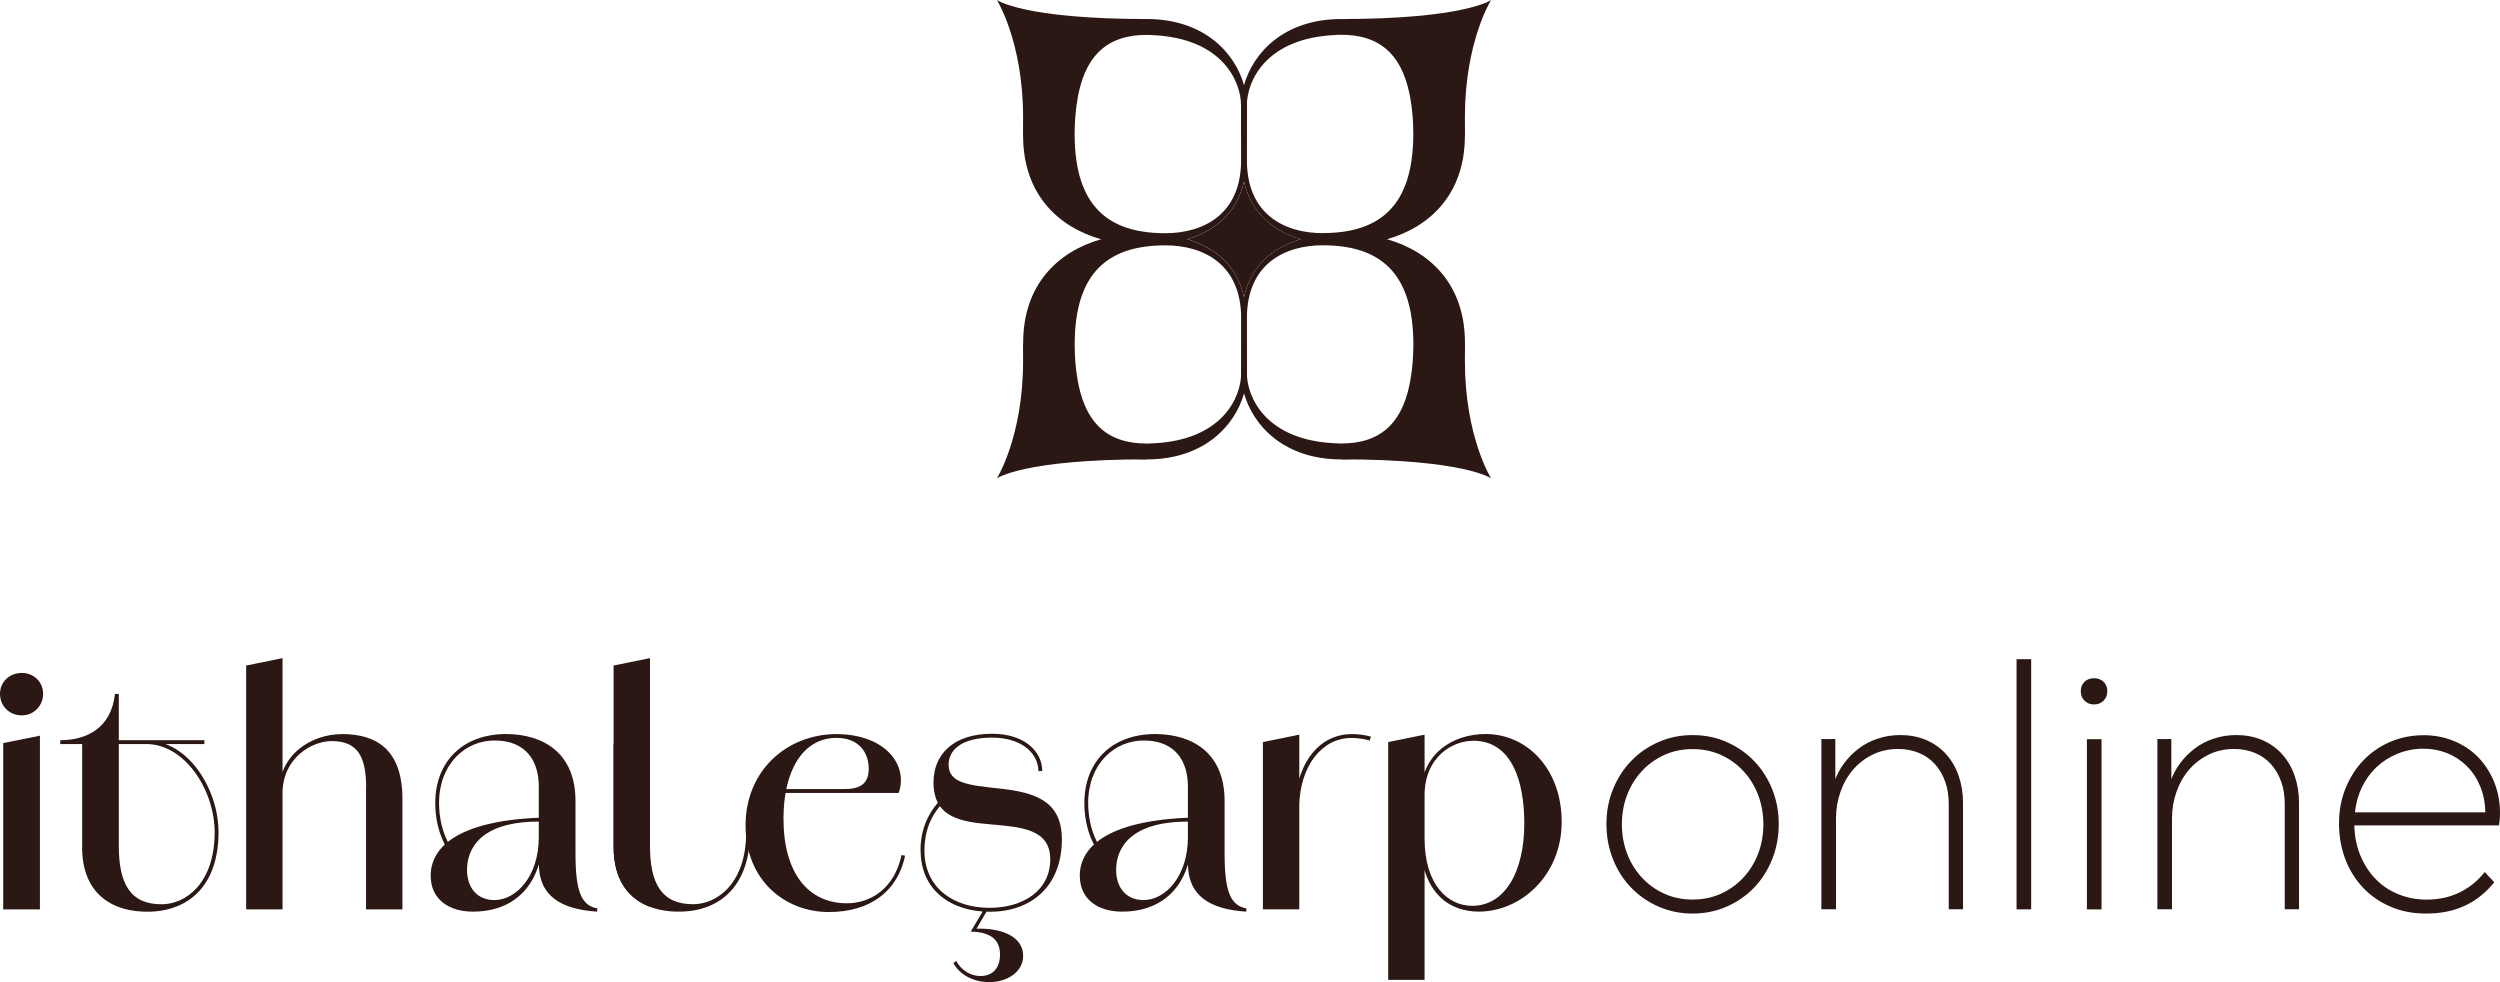
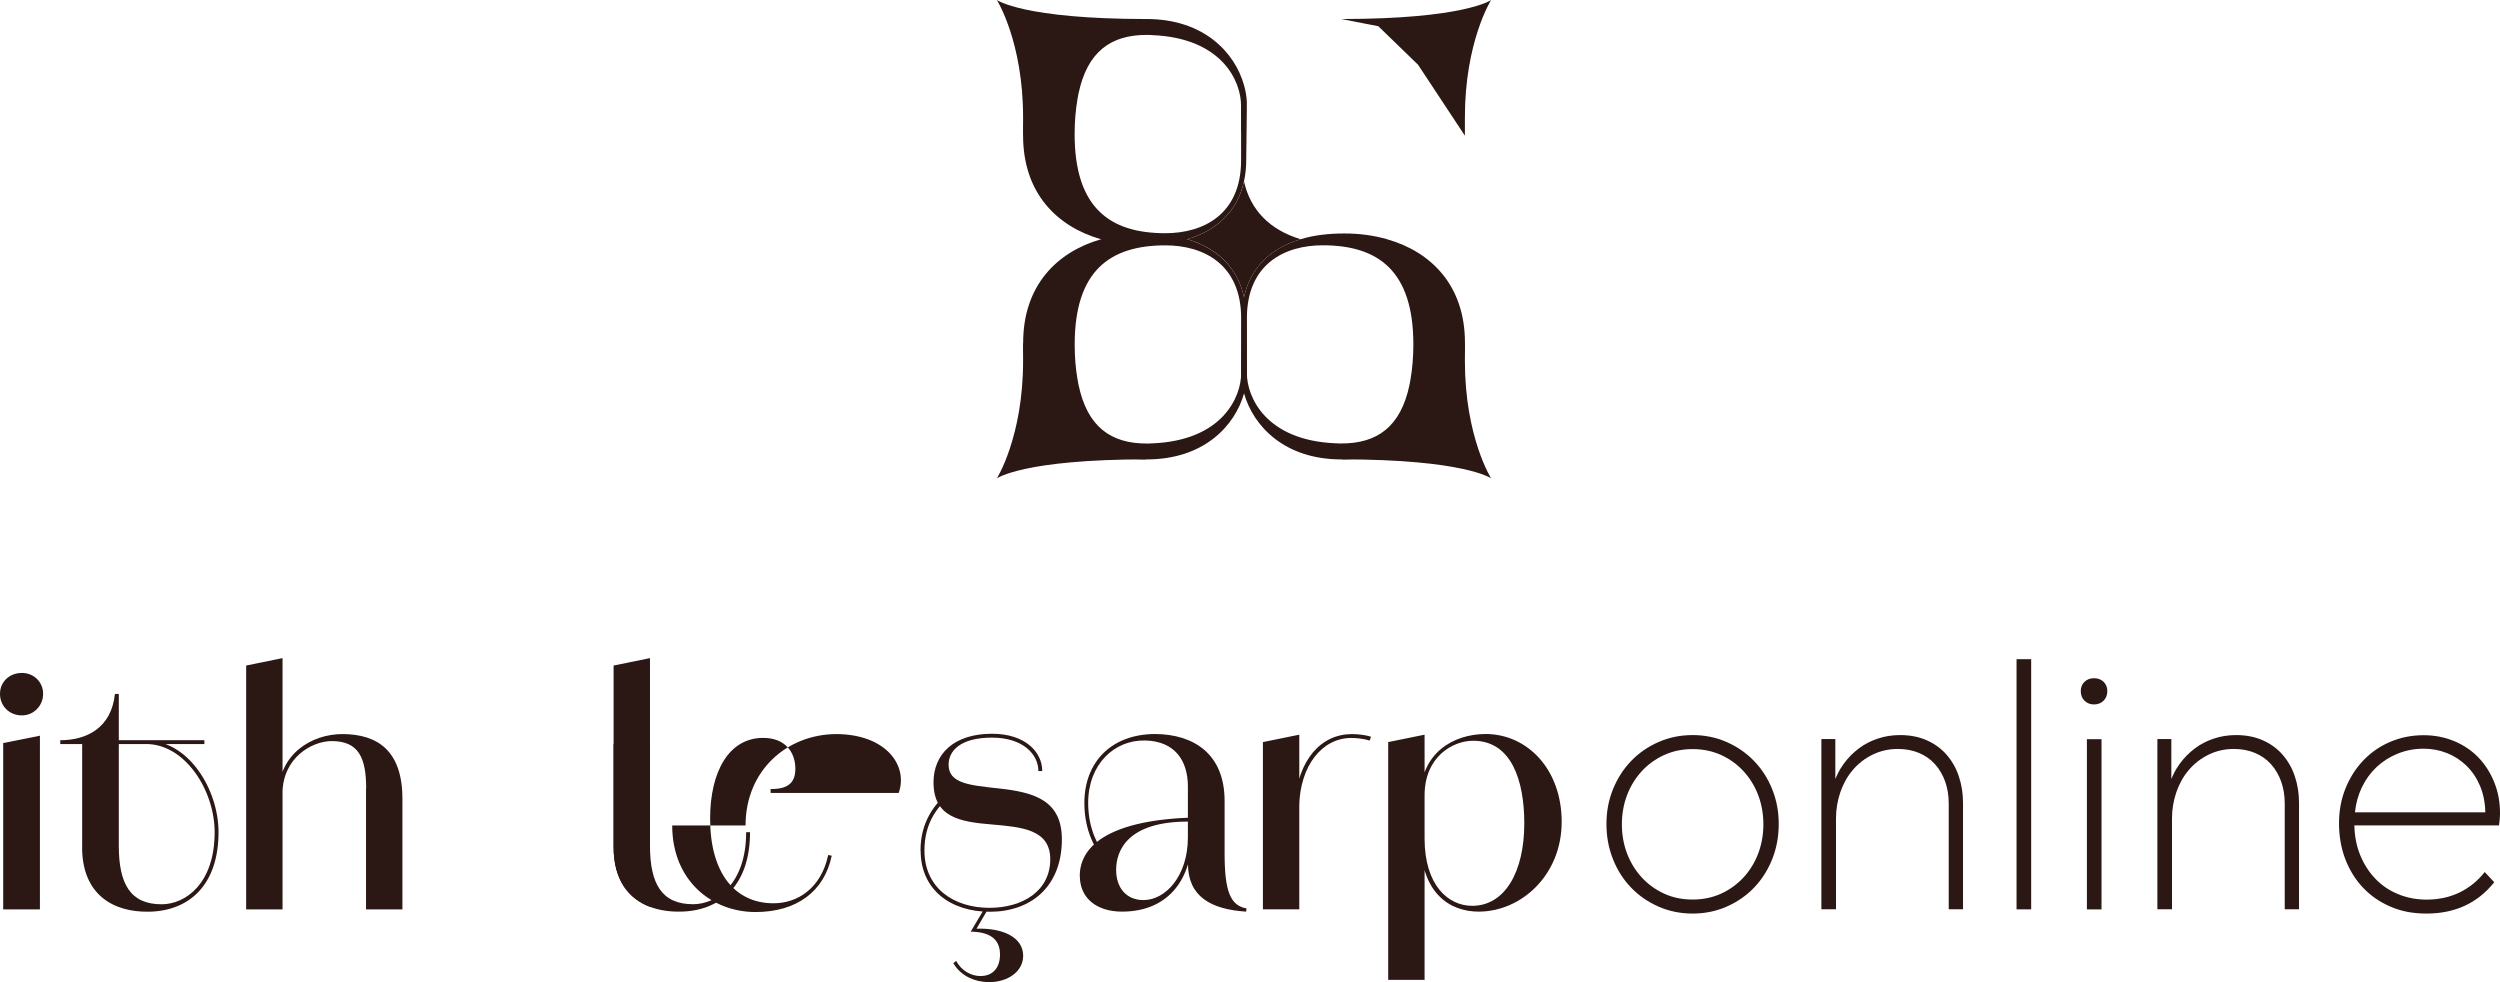
<svg xmlns="http://www.w3.org/2000/svg" viewBox="0 0 374.55 147.14" id="Layer_2">
  <defs>
    <style>
      .cls-1 {
        fill: #2b1713;
      }
    </style>
  </defs>
  <g data-name="Layer_1" id="Layer_1-2">
    <g>
      <g>
        <g>
          <path d="M186.8,16.01v-.75c-.04-.81-.18-1.66-.42-2.5-1.37-4.89-6.03-9.91-14.58-9.91-10,0-18.5,6.23-18.52,17.47h0c0,8.59,5.06,13.63,11.65,15.52,2.01.57,4.15.86,6.34.86,2.47.01,4.7-.27,6.62-.86,4.55-1.36,7.52-4.32,8.48-8.66.23-1,.34-2.09.34-3.24l.09-7.55c0-.12-.01-.26-.01-.38ZM185.94,19.88v4.13c0,8.17-5.72,10.93-11.35,10.93-8.31,0-13.59-3.8-13.59-14.86,0-1.86.15-3.62.43-5.24.04-.26.08-.52.14-.77,1.32-6.33,4.85-8.84,10.22-8.84.27,0,.54,0,.8.03,10.6.43,13.34,7.02,13.34,10.51v4.13Z" class="cls-1" />
          <path d="M194.86,35.84c-4.55,1.36-7.53,4.33-8.48,8.67-.95-4.34-3.94-7.32-8.48-8.67,4.55-1.36,7.52-4.32,8.48-8.66.96,4.34,3.94,7.3,8.48,8.66Z" class="cls-1" />
          <path d="M186.81,15.31s-.01.11-.01-.01h.01Z" class="cls-1" />
        </g>
        <path d="M171.8,2.85C153.28,2.85,149.35,0,149.35,0,149.35,0,153.28,6.22,153.28,17.59v2.74l7.02-10.63,5.95-5.77,5.55-1.08Z" class="cls-1" />
        <path d="M185.9,15.31s.01.11.01-.01h-.01Z" class="cls-1" />
        <g>
-           <path d="M200.96,2.85c-8.55,0-13.21,5.02-14.58,9.91-.24.84-.38,1.68-.42,2.5v.75c0,.12-.01.26-.01.38l.09,7.55c0,1.15.11,2.24.34,3.24.96,4.34,3.94,7.3,8.48,8.66,1.93.58,4.15.87,6.62.86,2.19,0,4.33-.29,6.34-.86,6.58-1.89,11.65-6.92,11.65-15.5h0c-.01-11.25-8.51-17.48-18.52-17.48ZM198.16,34.93c-5.63,0-11.35-2.76-11.35-10.93v-8.25c0-3.49,2.74-10.07,13.34-10.51.26-.03.53-.03.8-.03,5.38,0,8.9,2.51,10.22,8.84.05.26.1.52.14.77.29,1.62.43,3.38.43,5.24,0,11.06-5.28,14.86-13.59,14.86Z" class="cls-1" />
          <path d="M185.94,15.31s.01.11.01-.01h-.01Z" class="cls-1" />
        </g>
        <path d="M200.95,2.85c18.52,0,22.45-2.85,22.45-2.85,0,0-3.93,6.22-3.93,17.59v2.74s-7.02-10.63-7.02-10.63l-5.95-5.77-5.55-1.08Z" class="cls-1" />
        <path d="M187.53,15.31s-.01.11-.01-.01h.01Z" class="cls-1" />
        <g>
          <path d="M186.72,47.75c0-1.15-.11-2.23-.34-3.23-.95-4.34-3.94-7.32-8.48-8.67-1.93-.58-4.15-.87-6.62-.86-2.19,0-4.33.29-6.34.86-6.58,1.89-11.65,6.92-11.65,15.5,0,11.25,8.51,17.48,18.52,17.48,8.55,0,13.21-5.02,14.58-9.91.24-.84.38-1.68.42-2.5v-.75c0-.12.01-.26.01-.38l-.09-7.55ZM172.6,66.42c-.26.03-.53.03-.8.03-5.38,0-8.9-2.5-10.22-8.82-.05-.26-.09-.52-.14-.77-.29-1.62-.43-3.38-.43-5.24,0-11.06,5.28-14.86,13.59-14.86,5.63,0,11.35,2.76,11.35,10.93v8.25c0,3.48-2.74,10.06-13.34,10.49Z" class="cls-1" />
          <path d="M186.81,56.36s-.01-.11-.01.01h.01Z" class="cls-1" />
        </g>
        <path d="M171.8,68.82c-18.52,0-22.45,2.85-22.45,2.85,0,0,3.93-6.22,3.93-17.59v-2.74l7.02,10.63,5.95,5.77,5.55,1.08Z" class="cls-1" />
        <path d="M185.9,56.36s.01-.11.01.01h-.01Z" class="cls-1" />
        <g>
          <path d="M207.82,35.84c-2.01-.57-4.15-.86-6.34-.86-2.47-.01-4.7.27-6.62.86-4.55,1.36-7.53,4.33-8.48,8.67-.23,1-.34,2.08-.34,3.23l-.09,7.55c0,.12.01.26.01.38v.75c.04.81.18,1.66.42,2.5,1.37,4.89,6.03,9.91,14.58,9.91,10,0,18.52-6.23,18.52-17.48,0-8.58-5.06-13.62-11.65-15.5ZM200.15,66.42c-10.6-.43-13.34-7.02-13.34-10.49v-8.25c0-8.17,5.71-10.93,11.35-10.93,8.31,0,13.59,3.8,13.59,14.86,0,1.86-.15,3.62-.43,5.24-.04.26-.08.52-.14.77-1.32,6.33-4.85,8.82-10.22,8.82-.27,0-.54,0-.8-.03Z" class="cls-1" />
-           <path d="M185.94,56.36s.01-.11.01.01h-.01Z" class="cls-1" />
        </g>
        <path d="M200.95,68.82c18.52,0,22.45,2.85,22.45,2.85,0,0-3.93-6.22-3.93-17.59v-2.74s-7.02,10.63-7.02,10.63l-5.95,5.77-5.55,1.08Z" class="cls-1" />
        <path d="M187.53,56.36s-.01-.11-.01.01h.01Z" class="cls-1" />
      </g>
      <g>
        <g>
          <path d="M0,103.95c0-1.78,1.4-3.13,3.28-3.13,1.78,0,3.18,1.35,3.18,3.13s-1.4,3.23-3.18,3.23c-1.88,0-3.28-1.4-3.28-3.23ZM.48,111.33l5.5-1.11v26.03H.48v-24.92Z" class="cls-1" />
          <path d="M12.31,126.9v-15.42h-3.28v-.58c4,0,7.66-1.88,8.19-6.94h.58v6.94h12.82v.58h-12.82v15.23c0,5.74,1.74,8.77,6.41,8.77,3.57,0,7.95-3.08,7.95-10.8,0-6.27-4.43-13.21-10.27-13.21v-.53c6.36,0,10.85,7.33,10.85,13.74,0,7.95-4.44,11.81-10.41,11.91-5.21.1-10.03-2.41-10.03-9.69Z" class="cls-1" />
          <path d="M111.79,124.68c0,7.71-4.38,10.79-7.95,10.79-4.68,0-6.46-3.03-6.46-8.77v-15.23h-5.45v15.42c0,5.03,2.3,7.78,5.45,8.97,1.4.53,2.97.75,4.58.72,5.98-.09,10.41-3.95,10.41-11.9h-.58Z" class="cls-1" />
          <path d="M36.88,99.71l5.45-1.11v37.65h-5.45v-36.54ZM54.86,118.12c0-4.63-1.16-7.09-5.16-7.09-2.94,0-7.38,2.46-7.38,7.91l-.58.05c0-6.07,5.01-9.01,9.54-9.01,5.3,0,9.01,2.51,9.01,9.69v16.58h-5.45v-18.12Z" class="cls-1" />
-           <path d="M64.52,131.23c0-4.19,3.86-8.19,16.2-8.72v.58c-8.87,0-10.75,4.19-10.75,7.23,0,2.65,1.49,4.53,4.1,4.53,3.28,0,6.65-3.57,6.65-9.4h.58c0,5.69-3.08,11.13-10.46,11.13-3.62,0-6.31-1.88-6.31-5.35ZM80.72,129.4v-11.57c0-3.9-1.98-6.8-6.41-6.89-4.63-.1-8.53,3.57-8.53,9.35,0,4.19,1.69,6.6,2.51,7.95l-.43.34c-.87-1.3-2.65-3.9-2.65-8.29,0-6.07,4-10.32,10.65-10.32,5.69.05,10.36,2.94,10.36,10.03v7.86c0,5.69.87,7.81,3.28,8.24l-.05.48c-5.35-.34-8.72-2.31-8.72-7.18Z" class="cls-1" />
          <path d="M91.93,99.71v27.18c0,5.03,2.3,7.78,5.45,8.97v-37.26l-5.45,1.11Z" class="cls-1" />
-           <path d="M111.7,123.67c0-8.29,6.27-13.69,13.64-13.69,7.47.05,10.75,4.77,9.3,8.82h-19.19v-.58h10.99c2.27,0,3.71-.67,3.71-3.04,0-2.51-1.54-4.63-4.82-4.63-5.11,0-7.95,5.01-7.95,12.1,0,8.15,3.71,12.68,9.5,12.68,3.57,0,7.13-2.22,8.19-7.23l.53.1c-1.11,5.35-5.25,8.44-11.42,8.44-6.56,0-12.48-4.72-12.48-12.97Z" class="cls-1" />
+           <path d="M111.7,123.67c0-8.29,6.27-13.69,13.64-13.69,7.47.05,10.75,4.77,9.3,8.82h-19.19v-.58c2.27,0,3.71-.67,3.71-3.04,0-2.51-1.54-4.63-4.82-4.63-5.11,0-7.95,5.01-7.95,12.1,0,8.15,3.71,12.68,9.5,12.68,3.57,0,7.13-2.22,8.19-7.23l.53.1c-1.11,5.35-5.25,8.44-11.42,8.44-6.56,0-12.48-4.72-12.48-12.97Z" class="cls-1" />
          <path d="M137.91,127.43c0-4.29,2.07-6.99,4.39-8.92l.39.48c-2.31,1.83-4.19,4.34-4.19,8.44,0,5.59,4.34,8.58,9.74,8.58,4.96,0,9.11-2.51,9.11-7.28,0-4.48-4.29-4.82-8.77-5.21-4.82-.39-8.72-1.11-8.72-6.31,0-4.15,2.94-7.28,8.77-7.28,4.92,0,7.52,2.7,7.52,5.59h-.58c0-2.55-2.36-5.01-6.94-5.01-4.87,0-6.51,2.07-6.51,4.05,0,2.8,3.04,3.08,7.57,3.57,5.35.58,9.4,1.83,9.4,7.62,0,7.13-4.68,10.85-10.8,10.85-5.78,0-10.36-3.23-10.36-9.16ZM142.83,144.3l.43-.34c.77,1.49,2.27,2.27,3.62,2.27,1.93,0,2.94-1.3,2.94-3.23,0-2.36-1.59-3.38-4.39-3.42l1.98-3.33h.58l-1.69,2.89c3.81-.14,6.99,1.21,6.99,4.05,0,2.41-2.36,3.95-5.06,3.95-2.55,0-4.48-1.21-5.4-2.84Z" class="cls-1" />
          <path d="M161.77,131.23c0-4.19,3.86-8.19,16.2-8.72v.58c-8.87,0-10.75,4.19-10.75,7.23,0,2.65,1.49,4.53,4.1,4.53,3.28,0,6.65-3.57,6.65-9.4h.58c0,5.69-3.08,11.13-10.46,11.13-3.62,0-6.31-1.88-6.31-5.35ZM177.97,129.4v-11.57c0-3.9-1.98-6.8-6.41-6.89-4.63-.1-8.53,3.57-8.53,9.35,0,4.19,1.69,6.6,2.51,7.95l-.43.34c-.87-1.3-2.65-3.9-2.65-8.29,0-6.07,4-10.32,10.65-10.32,5.69.05,10.36,2.94,10.36,10.03v7.86c0,5.69.87,7.81,3.28,8.24l-.05.48c-5.35-.34-8.72-2.31-8.72-7.18Z" class="cls-1" />
          <path d="M189.21,111.18l5.45-1.11v26.17h-5.45v-25.07ZM193.98,120.44c.48-6.65,3.95-10.46,8.58-10.46.92,0,2.02.14,2.84.39l-.19.58c-.77-.24-1.83-.39-2.75-.39-4.39,0-7.66,4.15-7.81,10.12l-.67-.24Z" class="cls-1" />
          <path d="M207.98,111.18l5.45-1.11v36.73h-5.45v-35.62ZM212.8,125.59h.63c0,7.09,3.57,10.12,7.13,10.12,4.92,0,7.81-5.11,7.81-12.34,0-6.36-1.88-12.39-7.66-12.39-3.08,0-7.28,2.41-7.28,8.19l-.58.05c0-6.31,4.82-9.25,9.74-9.25,6.12,0,11.38,5.16,11.38,13.16s-6.07,13.45-12.44,13.45c-4.15,0-8.72-2.55-8.72-10.99Z" class="cls-1" />
        </g>
        <g>
          <path d="M258.71,111.18c1.58.7,2.95,1.65,4.11,2.86,1.16,1.21,2.06,2.62,2.7,4.23.65,1.62.97,3.34.97,5.18s-.32,3.62-.97,5.25c-.65,1.63-1.55,3.05-2.7,4.26-1.16,1.21-2.52,2.16-4.11,2.86-1.58.7-3.29,1.05-5.12,1.05s-3.54-.35-5.13-1.05c-1.58-.7-2.95-1.65-4.11-2.86-1.16-1.21-2.06-2.63-2.7-4.26-.65-1.63-.97-3.38-.97-5.25s.32-3.56.97-5.18c.65-1.61,1.55-3.03,2.7-4.23,1.16-1.21,2.52-2.16,4.11-2.86,1.58-.7,3.29-1.05,5.13-1.05s3.54.35,5.12,1.05ZM249.31,113.12c-1.29.6-2.42,1.41-3.37,2.45-.95,1.04-1.68,2.24-2.19,3.6-.51,1.36-.76,2.81-.76,4.33s.25,2.98.76,4.33c.51,1.36,1.24,2.56,2.19,3.6.95,1.04,2.07,1.85,3.37,2.45,1.29.6,2.72.89,4.28.89s2.99-.3,4.28-.89c1.29-.59,2.41-1.41,3.37-2.45.95-1.04,1.68-2.24,2.19-3.6.51-1.36.76-2.81.76-4.33s-.25-2.97-.76-4.33c-.51-1.36-1.24-2.56-2.19-3.6-.95-1.04-2.07-1.85-3.37-2.45-1.29-.59-2.72-.89-4.28-.89s-2.99.3-4.28.89Z" class="cls-1" />
          <path d="M274.77,117.27c.34-1.02.82-1.96,1.45-2.83.63-.87,1.37-1.62,2.22-2.27.85-.65,1.8-1.15,2.86-1.5,1.05-.36,2.18-.54,3.37-.54,1.46,0,2.78.25,3.95.76,1.17.51,2.17,1.22,2.98,2.14.82.92,1.44,2,1.86,3.24.42,1.24.64,2.58.64,4v15.96h-2.14v-15.81c0-1.22-.18-2.34-.54-3.34-.36-1-.87-1.87-1.53-2.6-.66-.73-1.46-1.29-2.4-1.68-.94-.39-1.98-.59-3.14-.59-1.36,0-2.62.28-3.77.84-1.16.56-2.14,1.32-2.96,2.27-.82.95-1.45,2.07-1.89,3.34-.44,1.27-.66,2.59-.66,3.95v13.62h-2.19v-25.5h2.09v6.58l-.2-.05Z" class="cls-1" />
          <path d="M302.12,98.76h2.19v37.48h-2.19v-37.48Z" class="cls-1" />
          <path d="M315.16,102.15c.37.36.56.82.56,1.4s-.19,1.05-.56,1.43c-.38.37-.85.56-1.43.56s-1.05-.19-1.43-.56c-.38-.37-.56-.85-.56-1.43s.19-1.05.56-1.4c.37-.36.85-.54,1.43-.54s1.05.18,1.43.54ZM312.66,110.75h2.19v25.5h-2.19v-25.5Z" class="cls-1" />
          <path d="M325.11,117.27c.34-1.02.82-1.96,1.45-2.83.63-.87,1.37-1.62,2.22-2.27.85-.65,1.8-1.15,2.86-1.5,1.05-.36,2.17-.54,3.37-.54,1.46,0,2.78.25,3.95.76,1.17.51,2.17,1.22,2.98,2.14.82.92,1.44,2,1.86,3.24.42,1.24.64,2.58.64,4v15.96h-2.14v-15.81c0-1.22-.18-2.34-.54-3.34-.36-1-.87-1.87-1.53-2.6-.66-.73-1.46-1.29-2.4-1.68-.94-.39-1.98-.59-3.14-.59-1.36,0-2.62.28-3.77.84s-2.14,1.32-2.96,2.27c-.82.95-1.45,2.07-1.89,3.34-.44,1.27-.66,2.59-.66,3.95v13.62h-2.19v-25.5h2.09v6.58l-.2-.05Z" class="cls-1" />
          <path d="M367.69,111.03c1.41.6,2.62,1.41,3.62,2.45,1,1.04,1.79,2.27,2.37,3.7.58,1.43.87,2.98.87,4.64,0,.34-.02.68-.05,1.02-.03.34-.07.61-.1.82h-21.67c.03,1.63.33,3.13.89,4.49.56,1.36,1.32,2.53,2.27,3.52.95.99,2.08,1.75,3.39,2.29,1.31.54,2.73.82,4.26.82,1.84,0,3.48-.36,4.95-1.07,1.46-.71,2.72-1.73,3.77-3.06l1.43,1.53c-1.29,1.6-2.78,2.78-4.46,3.54-1.68.77-3.58,1.15-5.69,1.15s-3.82-.35-5.43-1.05c-1.62-.7-2.99-1.66-4.13-2.88-1.14-1.22-2.01-2.65-2.63-4.28-.61-1.63-.92-3.4-.92-5.3s.32-3.61.97-5.23c.65-1.61,1.54-3.02,2.68-4.21,1.14-1.19,2.48-2.12,4.03-2.78,1.55-.66,3.22-.99,5.02-.99,1.63,0,3.15.3,4.56.89ZM359.22,112.91c-1.21.49-2.26,1.17-3.16,2.01-.9.85-1.63,1.85-2.19,3.01-.56,1.16-.91,2.41-1.05,3.77h19.53c-.03-1.46-.3-2.78-.79-3.95-.49-1.17-1.17-2.18-2.01-3.01-.85-.83-1.83-1.47-2.93-1.91-1.11-.44-2.29-.66-3.54-.66-1.36,0-2.64.25-3.85.74Z" class="cls-1" />
        </g>
      </g>
    </g>
  </g>
</svg>